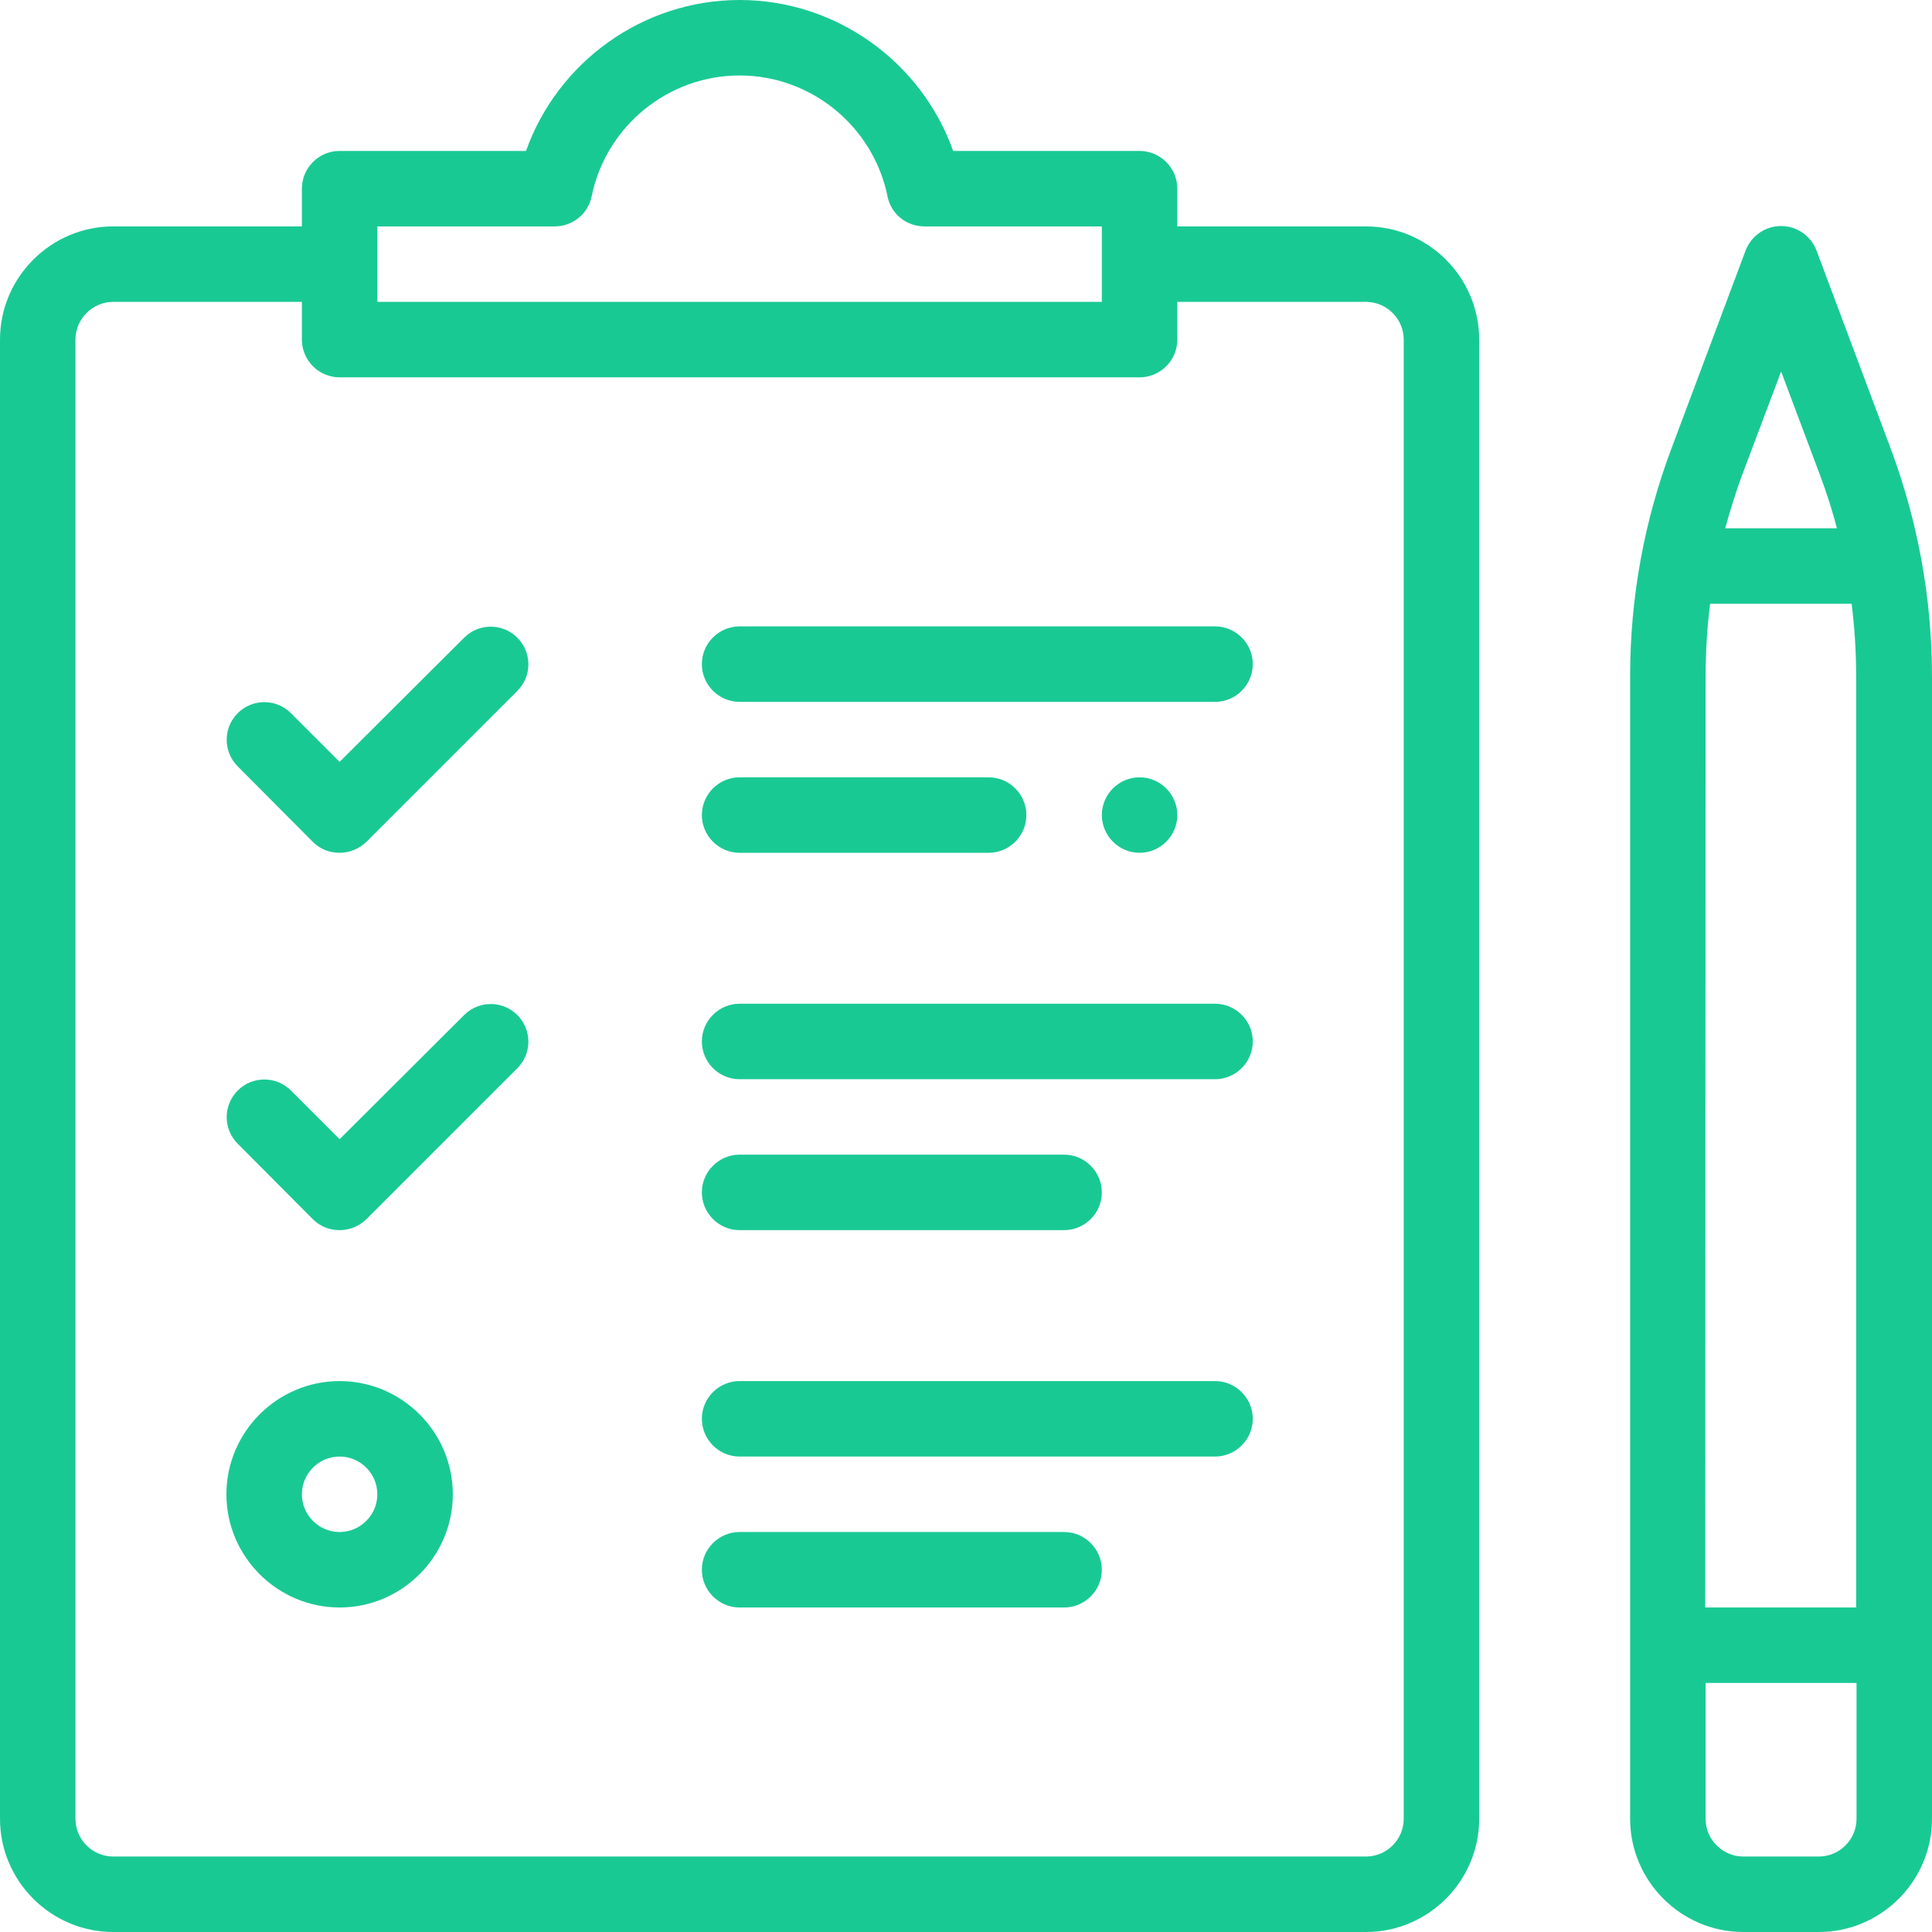
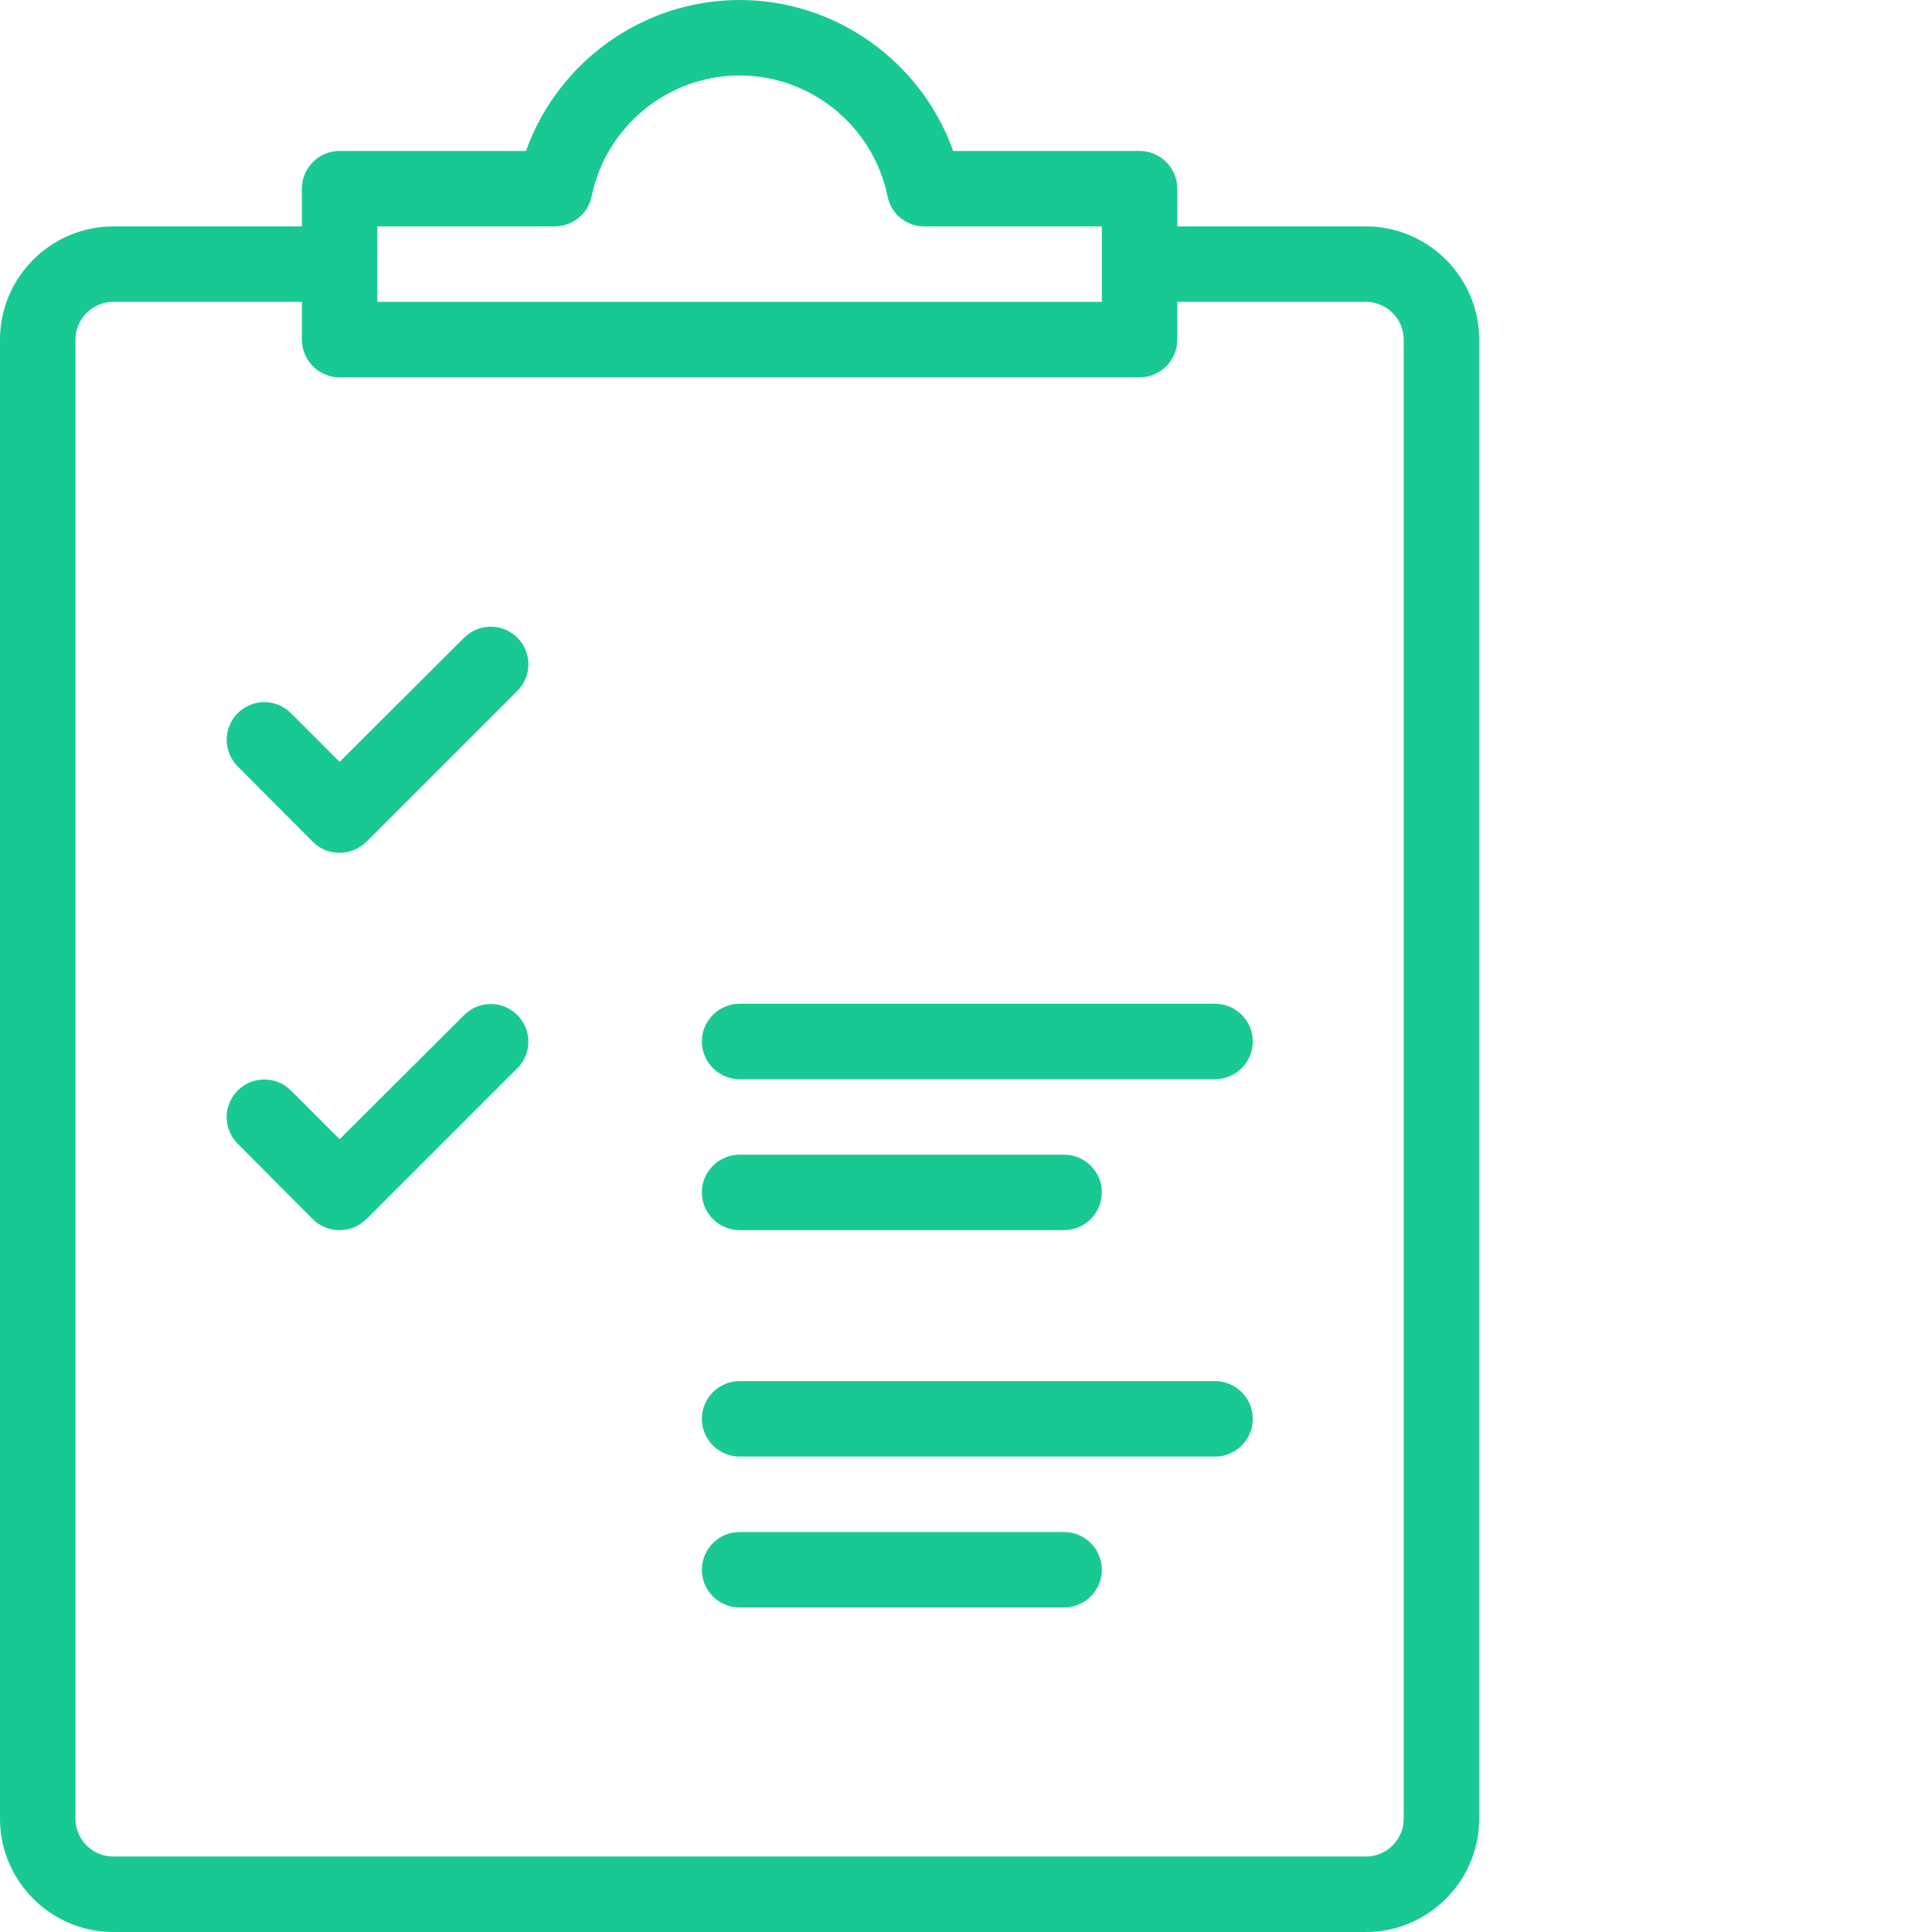
<svg xmlns="http://www.w3.org/2000/svg" id="Layer_1" x="0px" y="0px" viewBox="0 0 512 512" style="enable-background:new 0 0 512 512;" xml:space="preserve">
  <style type="text/css">	.st0{fill:#19C994;}</style>
  <g>
-     <path class="st0" d="M292,216c0,5.5,4.5,10,10,10s10-4.5,10-10s-4.5-10-10-10S292,210.5,292,216z" />
    <path class="st0" d="M30,512h332c16.5,0,30-13.5,30-30V90c0-16.5-13.5-30-30-30h-50V50c0-5.5-4.5-10-10-10h-49.4   c-8.4-23.6-31-40-56.6-40s-48.2,16.4-56.6,40H90c-5.5,0-10,4.5-10,10v10H30C13.5,60,0,73.5,0,90v392C0,498.5,13.5,512,30,512z    M100,60h47c4.8,0,8.9-3.4,9.8-8c3.8-18.5,20.2-32,39.2-32s35.4,13.5,39.2,32c0.9,4.7,5,8,9.8,8h47v20H100V60z M20,90   c0-5.5,4.5-10,10-10h50v10c0,5.5,4.5,10,10,10h212c5.5,0,10-4.5,10-10V80h50c5.5,0,10,4.5,10,10v392c0,5.5-4.5,10-10,10H30   c-5.5,0-10-4.5-10-10V90z" />
    <path class="st0" d="M82.9,223.1c2,2,4.5,2.9,7.1,2.9s5.1-1,7.1-2.9l40-40c3.9-3.9,3.9-10.2,0-14.1c-3.9-3.9-10.2-3.9-14.1,0   L90,201.9l-12.9-12.9c-3.9-3.9-10.2-3.9-14.1,0c-3.9,3.9-3.9,10.2,0,14.1L82.9,223.1z" />
    <path class="st0" d="M82.9,323.1c2,2,4.5,2.9,7.1,2.9s5.1-1,7.1-2.9l40-40c3.9-3.9,3.9-10.2,0-14.1c-3.9-3.9-10.2-3.9-14.1,0   L90,301.9l-12.9-12.9c-3.9-3.9-10.2-3.9-14.1,0c-3.9,3.9-3.9,10.2,0,14.1L82.9,323.1z" />
-     <path class="st0" d="M90,366c-16.5,0-30,13.5-30,30s13.5,30,30,30s30-13.5,30-30S106.5,366,90,366z M90,406c-5.5,0-10-4.5-10-10   s4.5-10,10-10s10,4.5,10,10S95.5,406,90,406z" />
-     <path class="st0" d="M196,186h126c5.5,0,10-4.5,10-10s-4.5-10-10-10H196c-5.5,0-10,4.5-10,10S190.5,186,196,186z" />
-     <path class="st0" d="M196,226h66c5.5,0,10-4.5,10-10s-4.5-10-10-10h-66c-5.5,0-10,4.5-10,10S190.5,226,196,226z" />
    <path class="st0" d="M196,286h126c5.5,0,10-4.5,10-10s-4.5-10-10-10H196c-5.5,0-10,4.5-10,10S190.5,286,196,286z" />
    <path class="st0" d="M196,326h86c5.5,0,10-4.5,10-10s-4.5-10-10-10h-86c-5.5,0-10,4.5-10,10S190.5,326,196,326z" />
    <path class="st0" d="M196,386h126c5.5,0,10-4.5,10-10s-4.5-10-10-10H196c-5.5,0-10,4.5-10,10S190.5,386,196,386z" />
    <path class="st0" d="M196,426h86c5.5,0,10-4.5,10-10s-4.5-10-10-10h-86c-5.5,0-10,4.5-10,10S190.5,426,196,426z" />
-     <path class="st0" d="M501.1,119l-19.7-52.6c-1.5-3.9-5.2-6.5-9.4-6.5c0,0,0,0,0,0c-4.2,0-7.9,2.6-9.4,6.5l-19.7,52.6   c-7.1,18.9-10.9,39.2-10.9,60.2V482c0,16.5,13.5,30,30,30h20c16.5,0,30-13.5,30-30V179.3C512,158.4,508.2,138.1,501.1,119z    M452,179.3c0-6.4,0.4-12.9,1.2-19.3h37.5c0.8,6.4,1.2,12.8,1.2,19.3V426h-40L452,179.3L452,179.3z M472,98.5   c1.1,2.8-3.8-10.2,10.4,27.6c1.7,4.6,3.2,9.2,4.4,13.9h-29.6c1.3-4.7,2.7-9.3,4.4-13.9L472,98.5z M482,492h-20c-5.5,0-10-4.5-10-10   v-36h40v36C492,487.5,487.5,492,482,492z" />
  </g>
</svg>